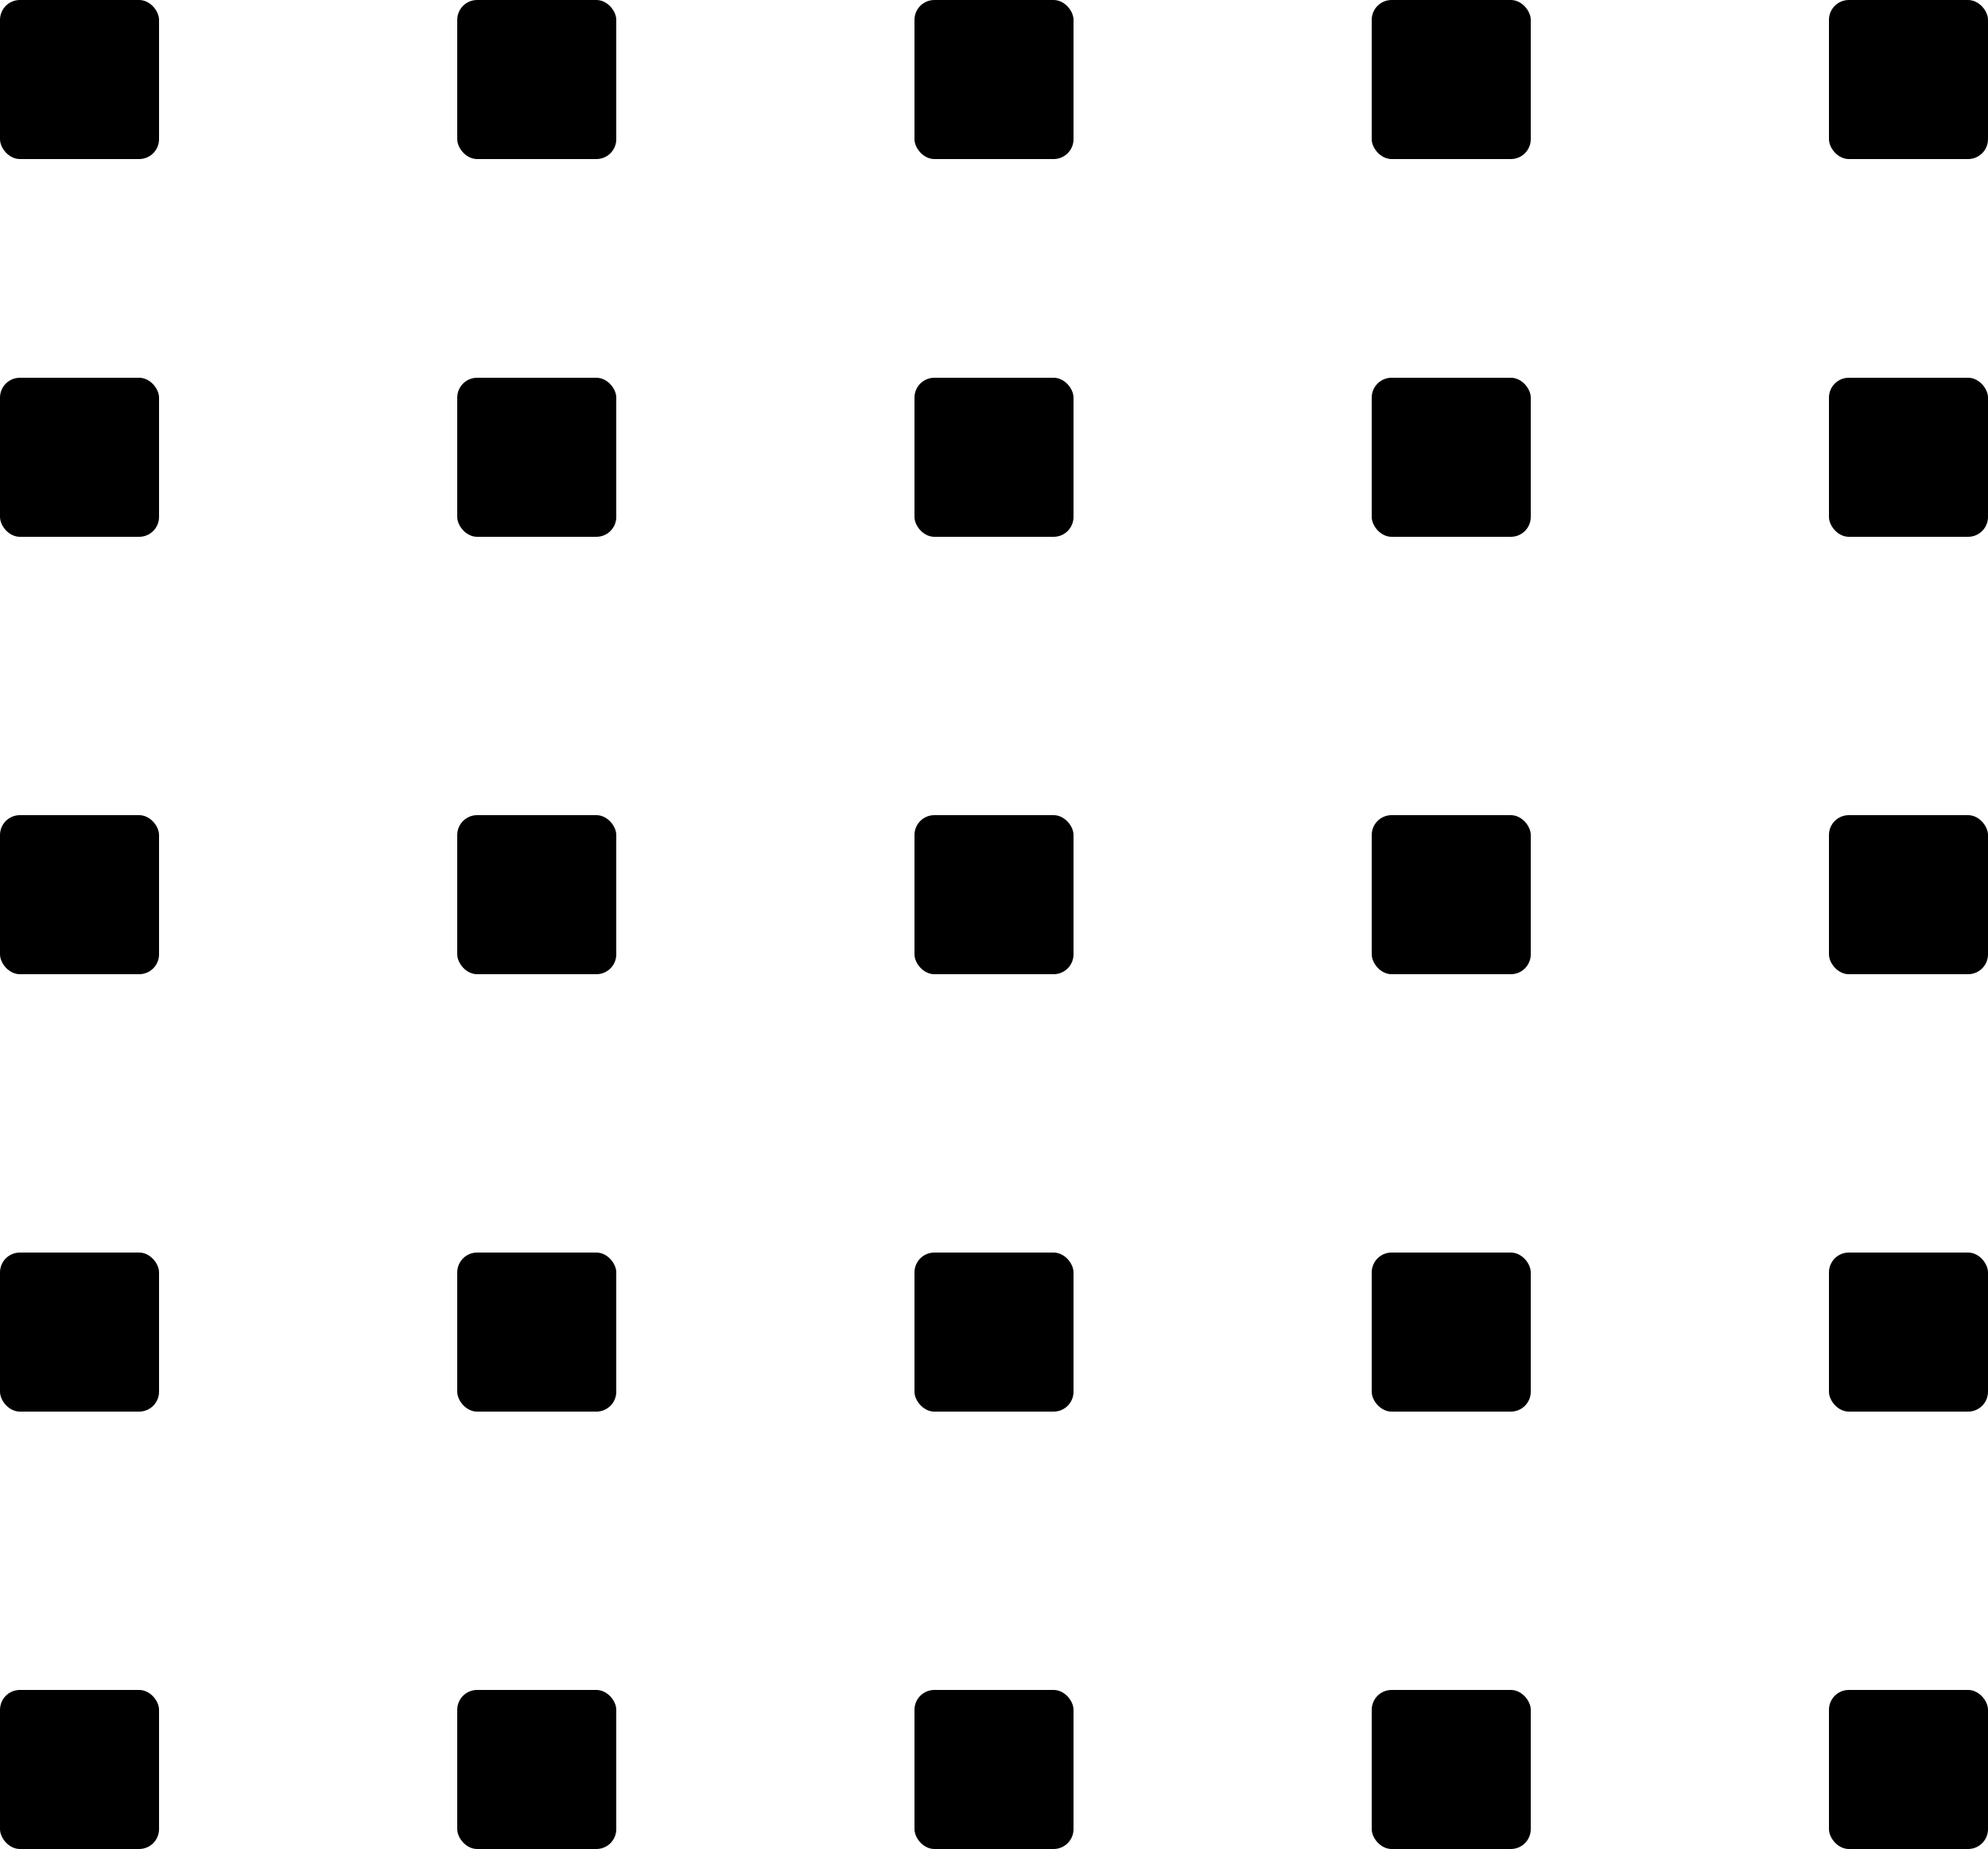
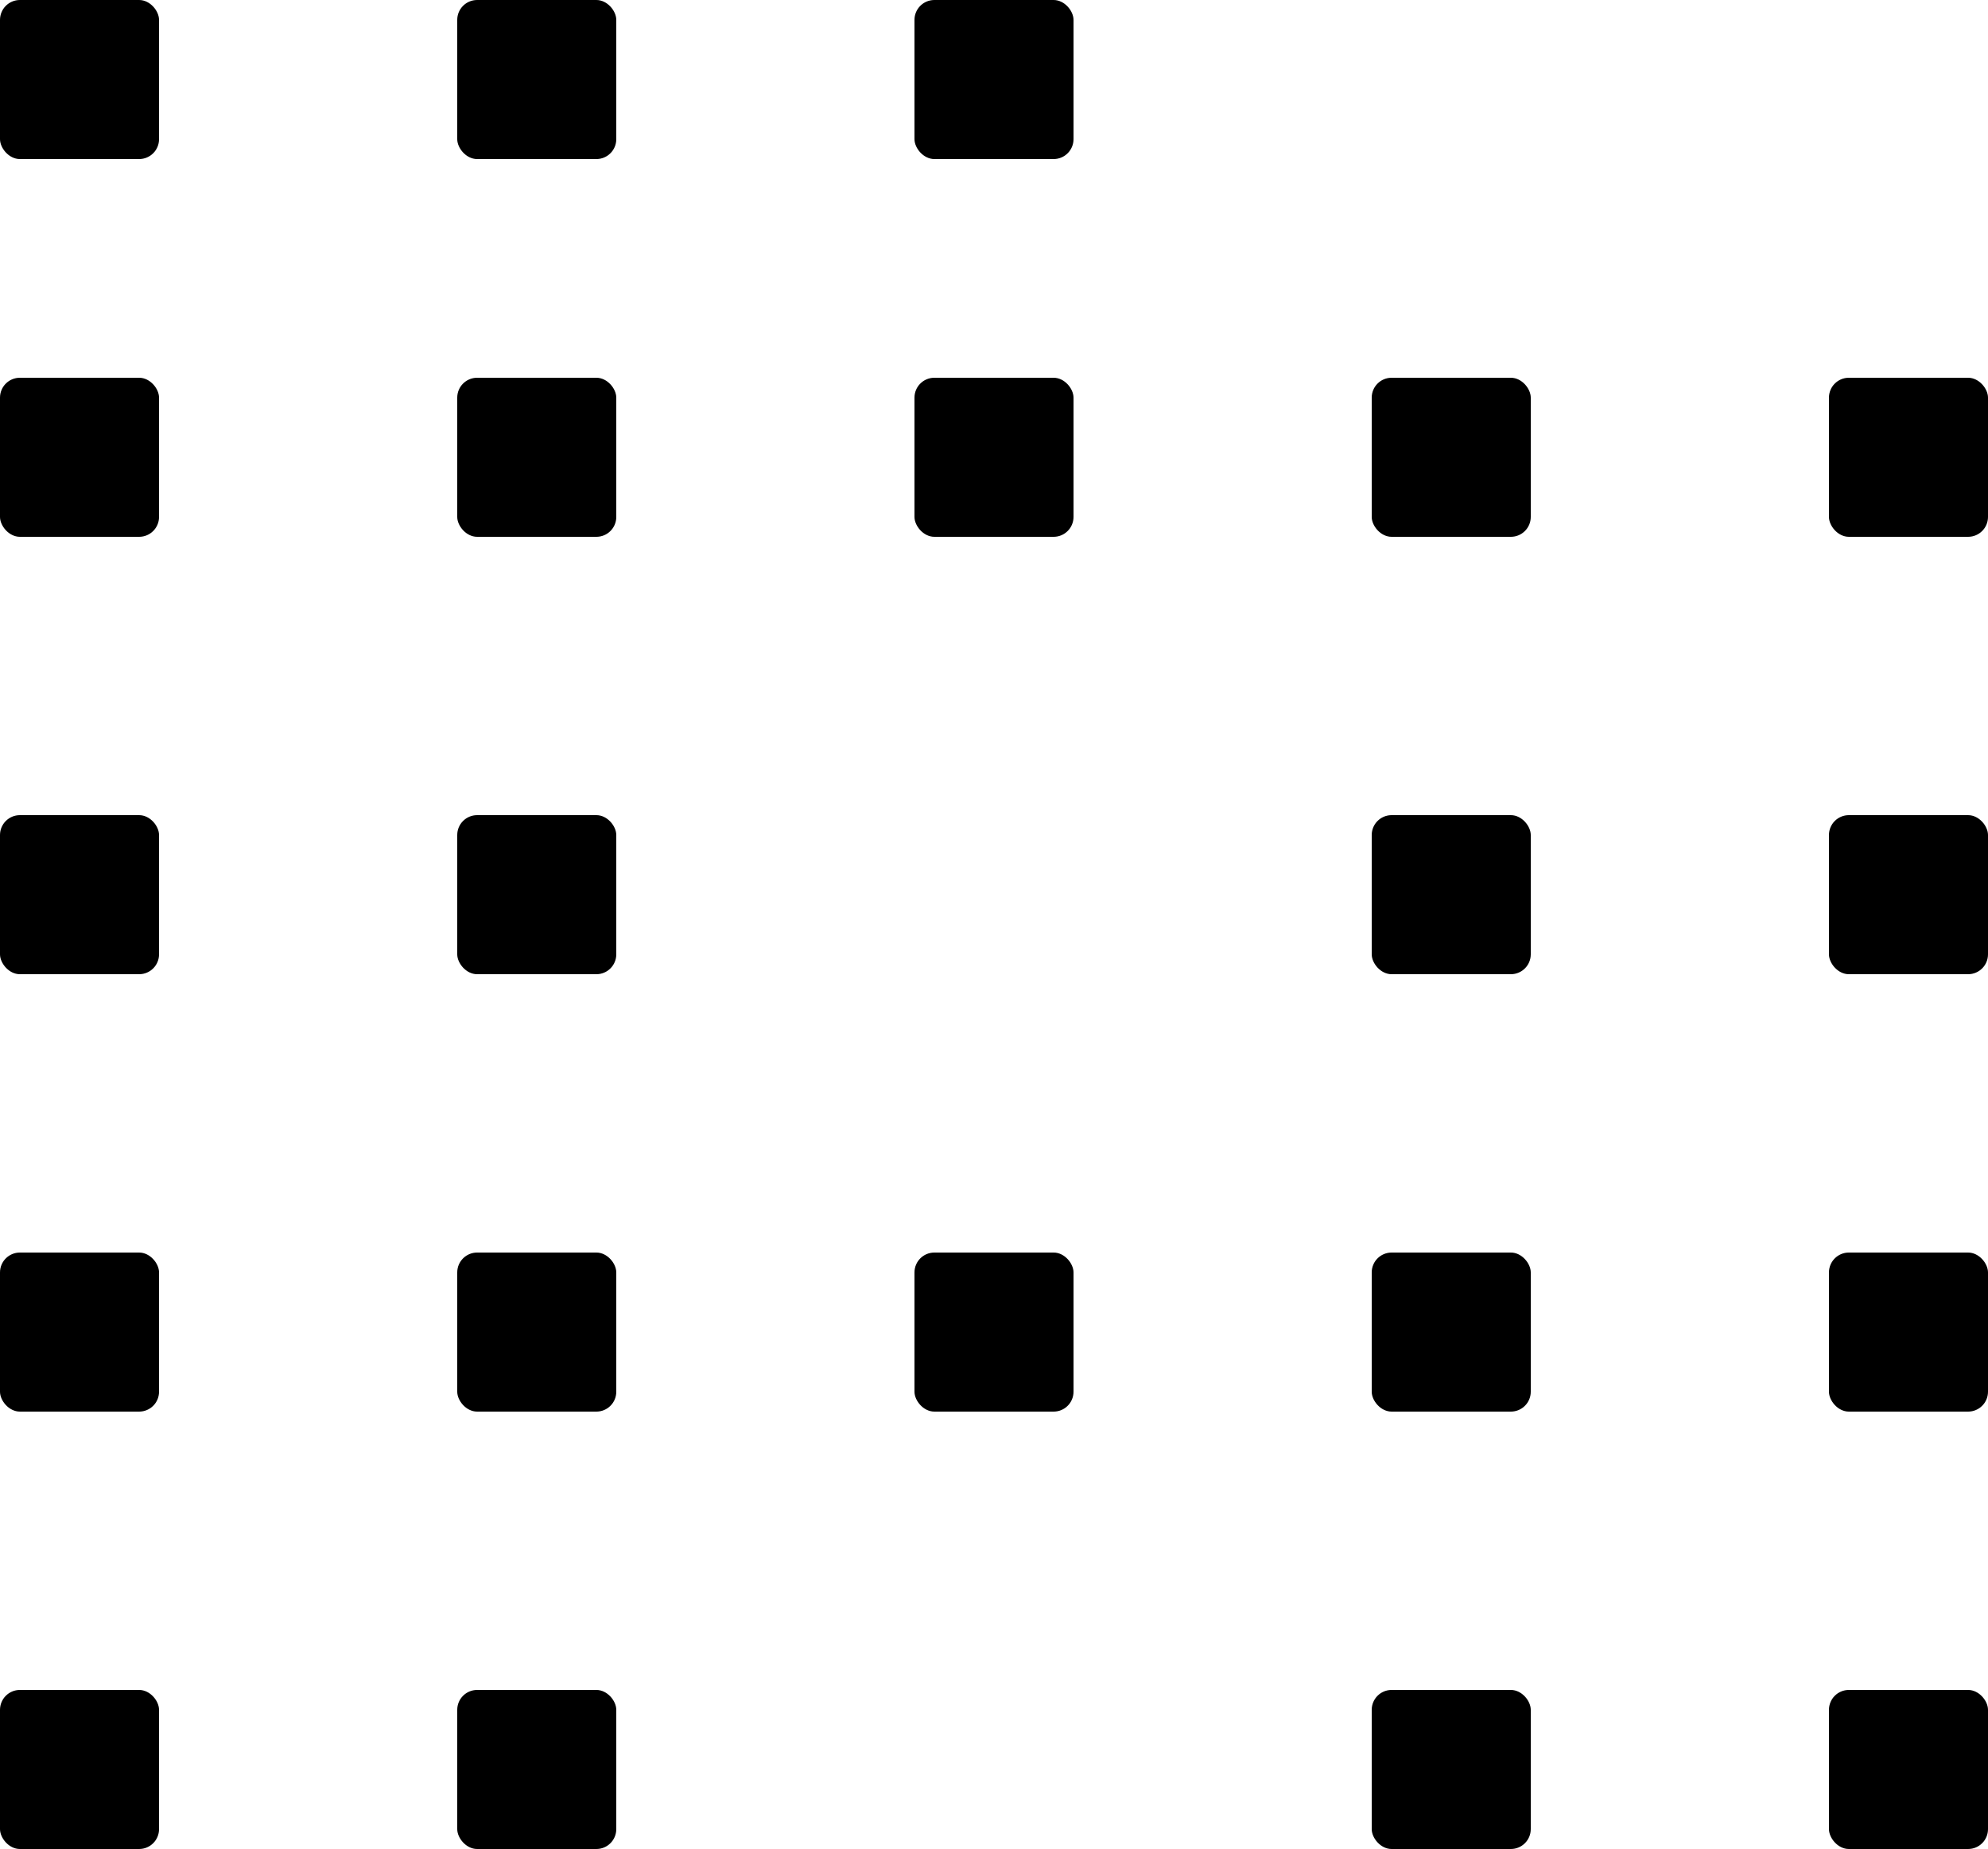
<svg xmlns="http://www.w3.org/2000/svg" width="100" height="93" viewBox="0 0 100 93" fill="none">
  <rect width="8" height="8" rx="1" fill="black" />
  <rect y="19" width="8" height="8" rx="1" fill="black" />
  <rect y="41" width="8" height="8" rx="1" fill="black" />
  <rect y="63" width="8" height="8" rx="1" fill="black" />
  <rect y="85" width="8" height="8" rx="1" fill="black" />
  <rect x="23" width="8" height="8" rx="1" fill="black" />
  <rect x="46" width="8" height="8" rx="1" fill="black" />
-   <rect x="69" width="8" height="8" rx="1" fill="black" />
-   <rect x="92" width="8" height="8" rx="1" fill="black" />
  <rect x="23" y="19" width="8" height="8" rx="1" fill="black" />
  <rect x="46" y="19" width="8" height="8" rx="1" fill="black" />
  <rect x="69" y="19" width="8" height="8" rx="1" fill="black" />
  <rect x="92" y="19" width="8" height="8" rx="1" fill="black" />
  <rect x="23" y="41" width="8" height="8" rx="1" fill="black" />
-   <rect x="46" y="41" width="8" height="8" rx="1" fill="black" />
  <rect x="69" y="41" width="8" height="8" rx="1" fill="black" />
  <rect x="92" y="41" width="8" height="8" rx="1" fill="black" />
  <rect x="23" y="63" width="8" height="8" rx="1" fill="black" />
  <rect x="46" y="63" width="8" height="8" rx="1" fill="black" />
  <rect x="69" y="63" width="8" height="8" rx="1" fill="black" />
  <rect x="92" y="63" width="8" height="8" rx="1" fill="black" />
  <rect x="23" y="85" width="8" height="8" rx="1" fill="black" />
-   <rect x="46" y="85" width="8" height="8" rx="1" fill="black" />
  <rect x="69" y="85" width="8" height="8" rx="1" fill="black" />
  <rect x="92" y="85" width="8" height="8" rx="1" fill="black" />
</svg>